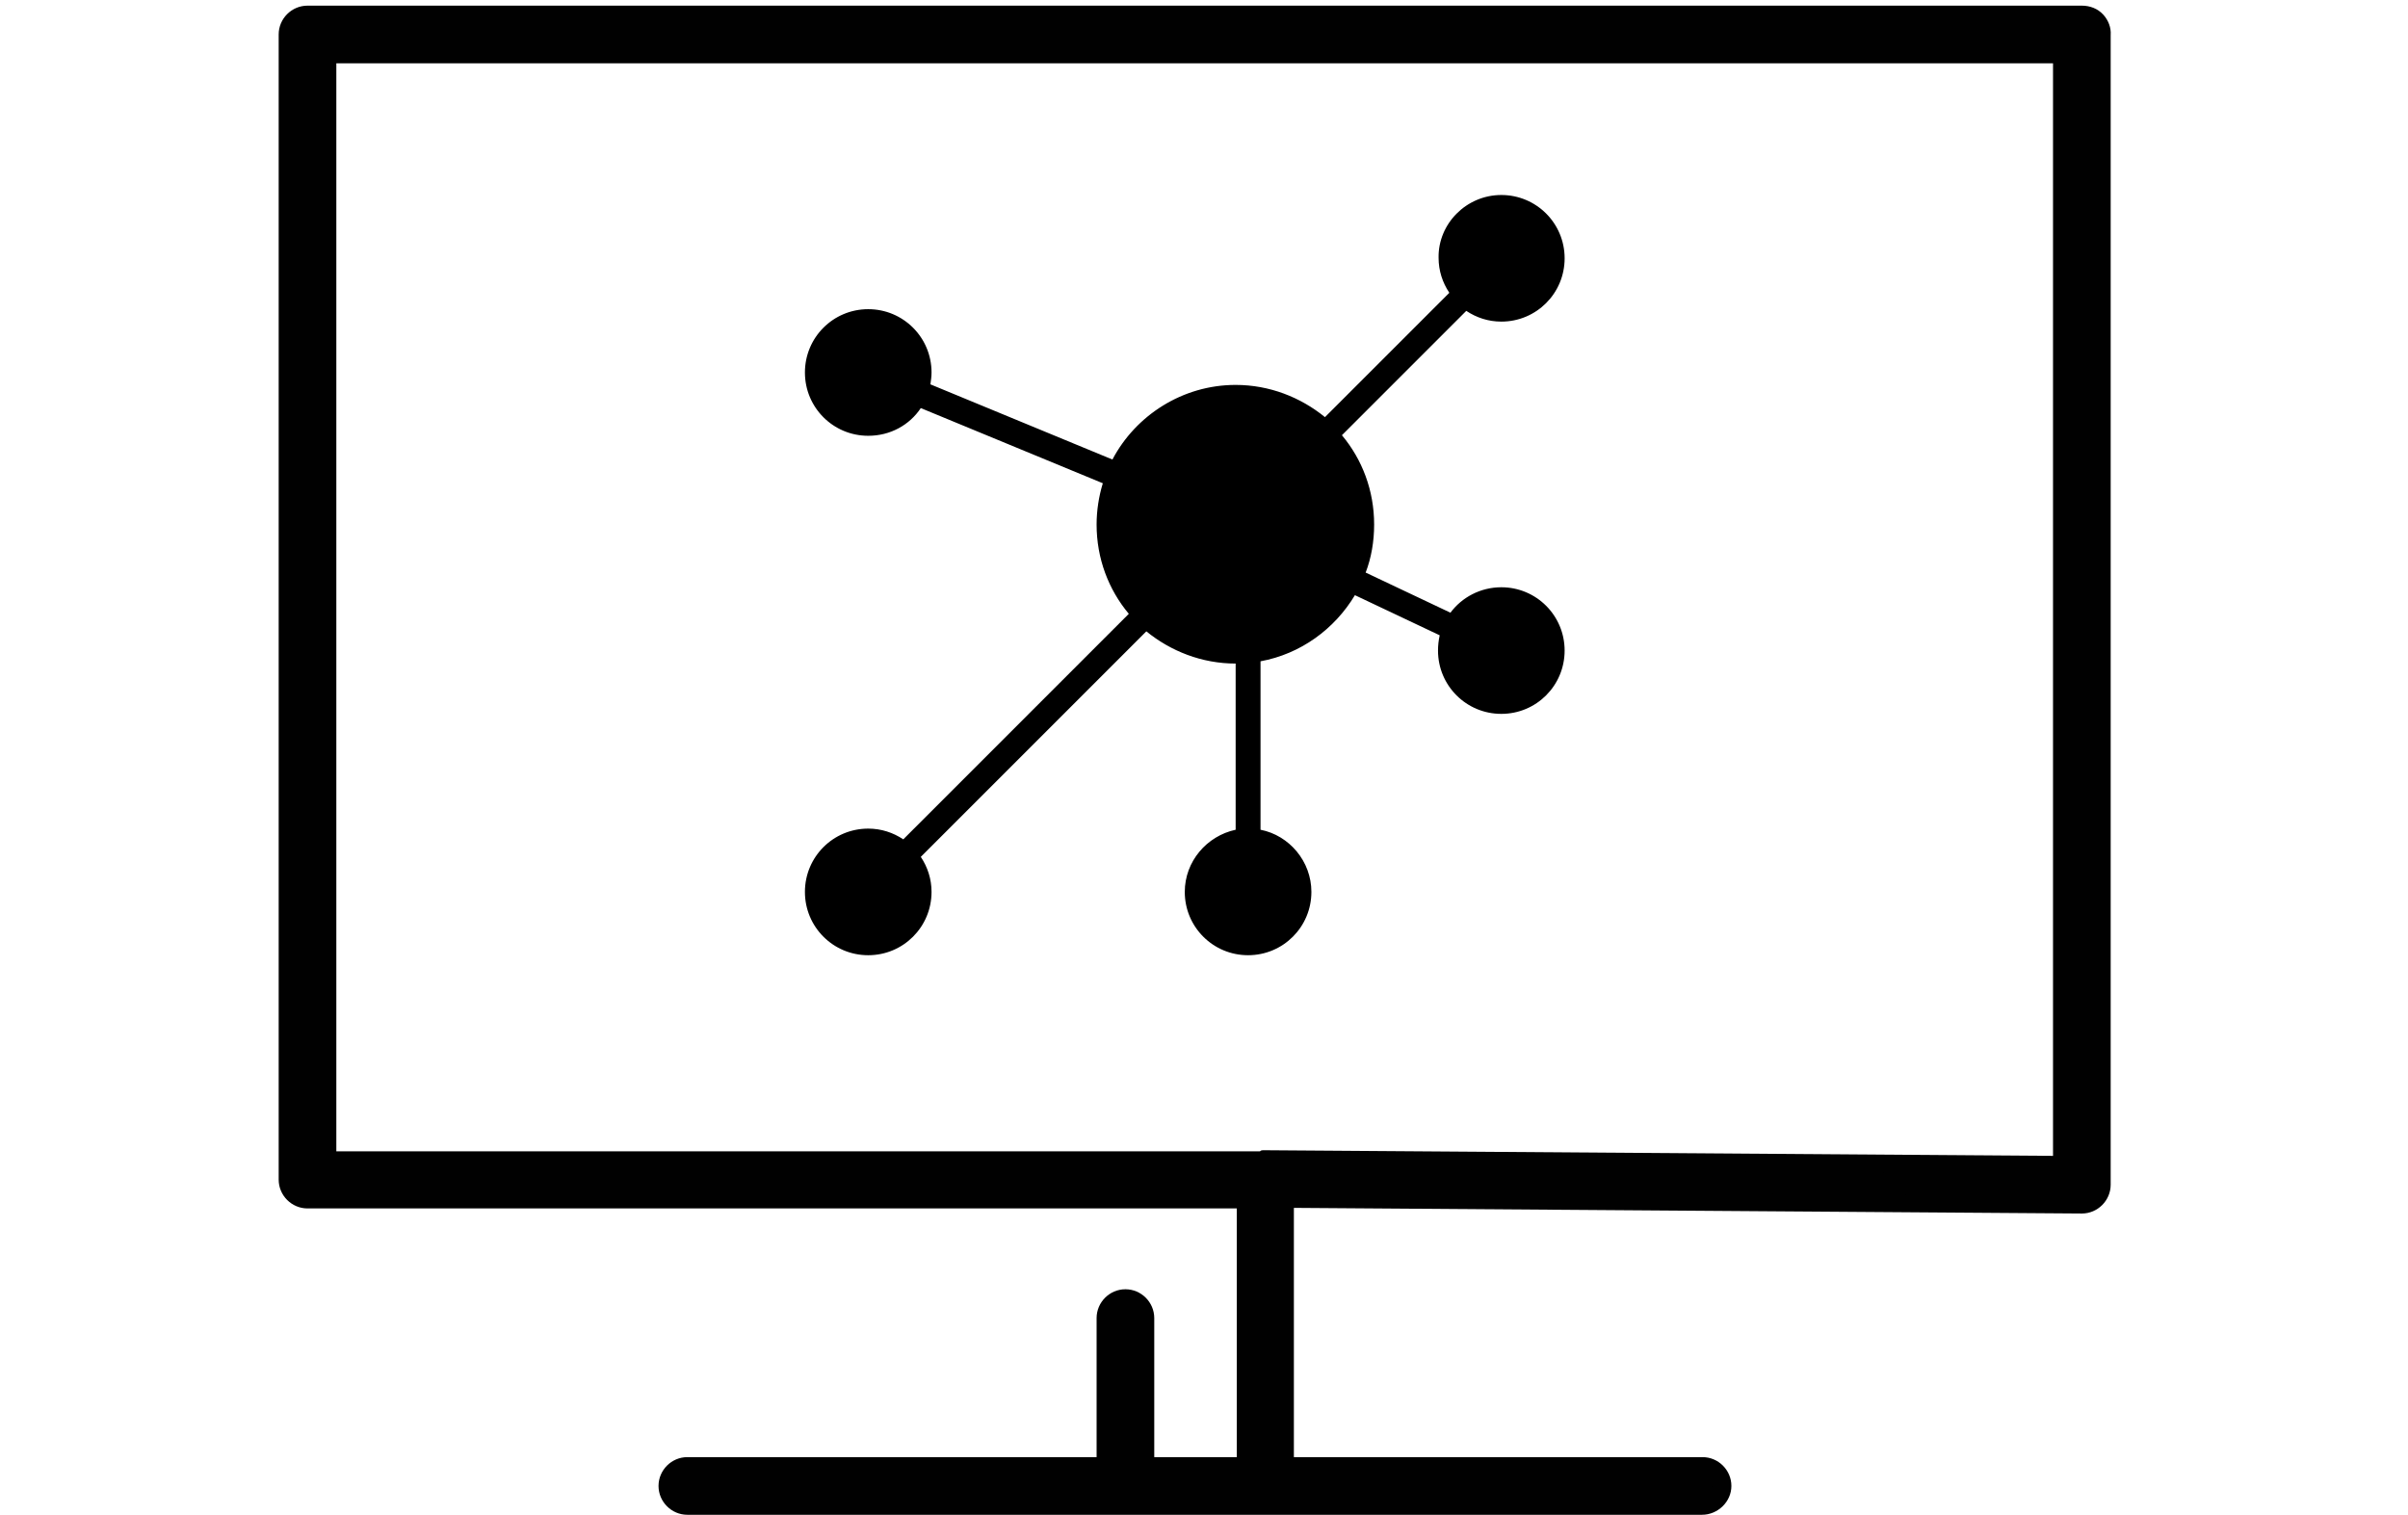
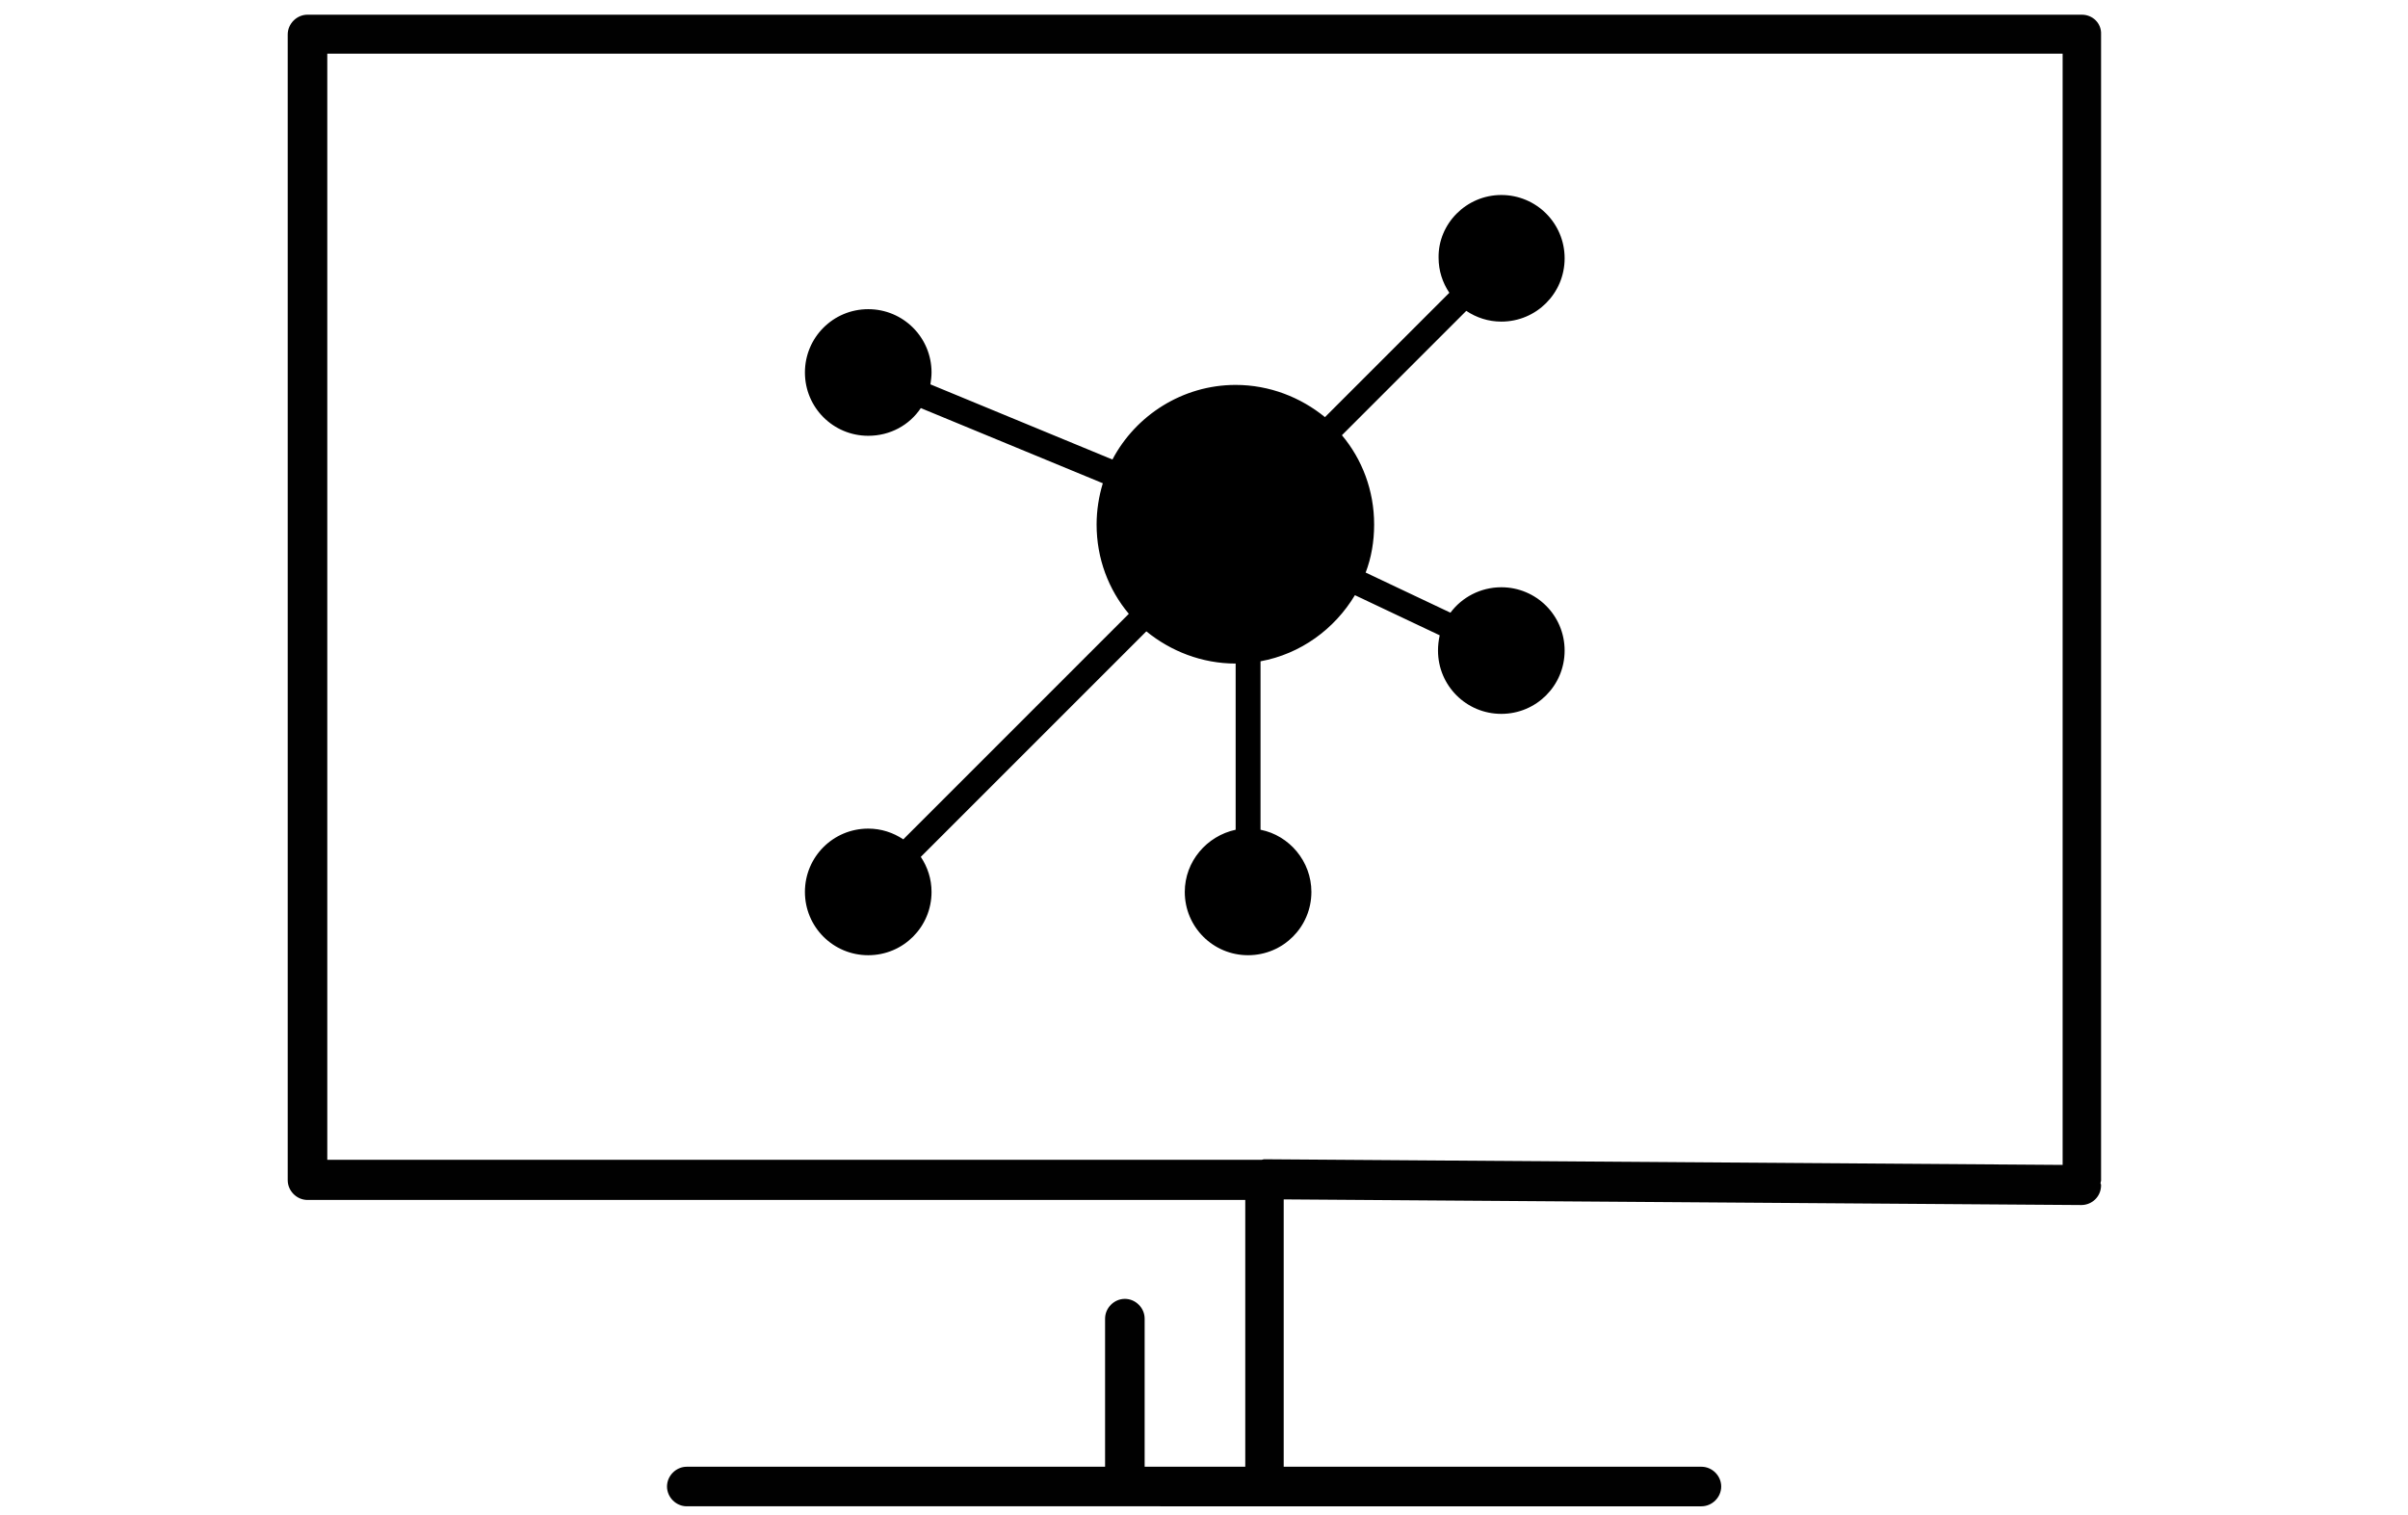
<svg xmlns="http://www.w3.org/2000/svg" version="1.1" id="Layer_1" x="0px" y="0px" width="426px" height="268px" viewBox="0 0 426 268" style="enable-background:new 0 0 426 268;" xml:space="preserve">
  <style type="text/css">
	.st0{fill:#010101;}
	.st1{fill-rule:evenodd;clip-rule:evenodd;}
</style>
  <g>
    <g>
      <path class="st0" d="M368.3,2.6H162H54.4c-1.9,0-3.5,1.6-3.5,3.5v121.1v1.7v79.9c0,1.9,1.6,3.5,3.5,3.5h165.9v47.2h-17.8v-26.2    c0-1.9-1.6-3.5-3.5-3.5s-3.5,1.6-3.5,3.5v26.2h-74c-1.9,0-3.5,1.6-3.5,3.5s1.6,3.5,3.5,3.5H301c1.9,0,3.5-1.6,3.5-3.5    s-1.6-3.5-3.5-3.5h-73.9v-47.3l141.1,1l0,0c1.9,0,3.5-1.5,3.5-3.5c0-0.2-0.1-0.3-0.1-0.4c0-0.1,0.1-0.3,0.1-0.4V176v-8.1V6.1    C371.8,4.1,370.2,2.6,368.3,2.6z M57.9,128.9v-1.7V9.5h104h203v158.1v8.1v30.4l-141.3-1l0,0c-0.1,0-0.3,0.1-0.4,0.1H57.9V128.9z" />
-       <path class="st0" d="M301.1,268H121.6c-2.8,0-5.1-2.3-5.1-5.1s2.3-5.1,5.1-5.1H194v-24.6c0-2.8,2.3-5.1,5.1-5.1s5.1,2.3,5.1,5.1    v24.6h14.6v-44H54.4c-2.8,0-5.1-2.3-5.1-5.1V6.1c0-2.8,2.3-5.1,5.1-5.1h313.9c1.4,0,2.8,0.5,3.8,1.6c0.9,1,1.4,2.3,1.3,3.6v202.6    c0,0.1,0,0.3,0,0.4c0,0.1,0,0.3,0,0.4c0,2.8-2.3,5.1-5.1,5.1l-139.4-1v44.1h72.3c2.8,0,5.1,2.3,5.1,5.1S303.9,268,301.1,268z     M121.6,261.1c-1,0-1.8,0.9-1.8,1.8c0,1,0.9,1.8,1.8,1.8h179.5c1,0,1.8-0.9,1.8-1.8c0-1-0.9-1.8-1.8-1.8h-75.5v-50.5l142.7,1    c1,0,1.7-0.8,1.8-1.6c0-0.1-0.1-0.3-0.1-0.6c0-0.2,0.1-0.4,0.1-0.6V6.1c0-0.6-0.2-1.1-0.4-1.3c-0.3-0.3-0.9-0.5-1.4-0.5H54.4    c-1,0-1.8,0.9-1.8,1.8v202.7c0,1,0.9,1.8,1.8,1.8h167.5V261h-21.1v-27.9c0-1-0.9-1.8-1.8-1.8c-1,0-1.8,0.9-1.8,1.8V261h-75.6    V261.1z M366.4,207.7l-142.7-1c-0.2,0.1-0.4,0.1-0.6,0.1H56.2V7.9h310.2L366.4,207.7L366.4,207.7z M223.5,203.5l139.7,1V11.2H59.5    v192.5h163.4C223.1,203.5,223.3,203.5,223.5,203.5z" />
    </g>
    <g id="designs">
      <g id="todo" transform="translate(-99, -907)">
        <g id="Group-19" transform="translate(99, 907)">
          <path id="Combined-Shape" class="st1" d="M265.6,34.5c6.2,0,11.2,5,11.2,11.2s-5,11.2-11.2,11.2c-2.3,0-4.4-0.7-6.2-1.9l-22,22      c3.6,4.3,5.7,9.8,5.7,15.8c0,3-0.5,5.9-1.5,8.5l15,7.1c2-2.7,5.3-4.5,9-4.5c6.2,0,11.2,5,11.2,11.2s-5,11.2-11.2,11.2      c-6.2,0-11.2-5-11.2-11.2c0-0.9,0.1-1.8,0.3-2.7l-15-7.1c-3.6,6-9.6,10.4-16.7,11.7l0,29.8c5.1,1,9,5.6,9,11      c0,6.2-5,11.2-11.2,11.2c-6.2,0-11.2-5-11.2-11.2c0-5.4,3.9-9.9,9-11l0-29.4c-6,0-11.5-2.2-15.8-5.7l-39.9,39.9      c1.2,1.8,1.9,3.9,1.9,6.2c0,6.2-5,11.2-11.2,11.2s-11.2-5-11.2-11.2s5-11.2,11.2-11.2c2.3,0,4.4,0.7,6.2,1.9l39.9-39.9      c-3.6-4.3-5.7-9.8-5.7-15.8c0-2.5,0.4-5,1.1-7.3l-32.2-13.3c-2,3-5.4,4.9-9.3,4.9c-6.2,0-11.2-5-11.2-11.2s5-11.2,11.2-11.2      s11.2,5,11.2,11.2c0,0.7-0.1,1.4-0.2,2.1l32.2,13.3c4.1-7.8,12.4-13.2,21.8-13.2c6,0,11.5,2.2,15.8,5.7l22-22      c-1.2-1.8-1.9-3.9-1.9-6.2C254.4,39.6,259.4,34.5,265.6,34.5z" />
        </g>
      </g>
    </g>
  </g>
</svg>